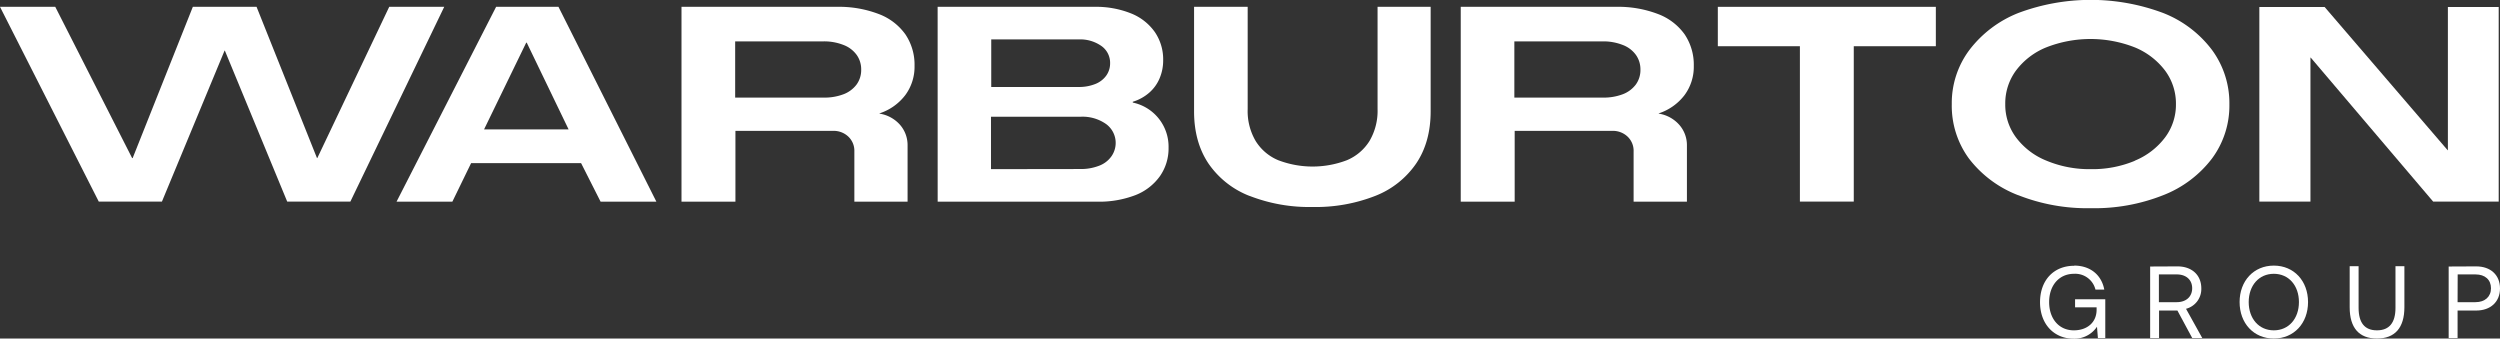
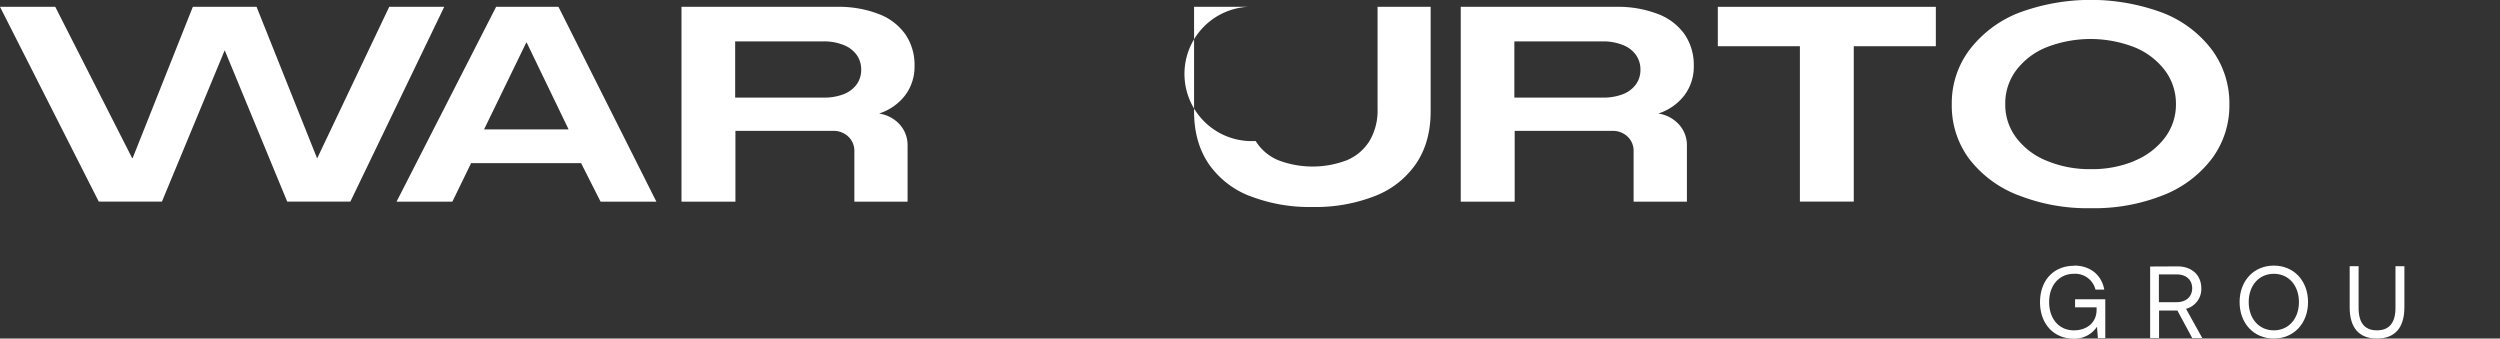
<svg xmlns="http://www.w3.org/2000/svg" xmlns:ns1="http://sodipodi.sourceforge.net/DTD/sodipodi-0.dtd" xmlns:ns2="http://www.inkscape.org/namespaces/inkscape" id="Layer_1" data-name="Layer 1" viewBox="0 0 768.53 104.07" version="1.1" ns1:docname="logo.svg" ns2:version="0.92.3 (2405546, 2018-03-11)">
  <rect x="0" y="0" width="768.53" height="104.07" fill="#333333" stroke="none" />
  <defs id="defs33" />
  <ns1:namedview pagecolor="#ffffff" bordercolor="#666666" borderopacity="1" objecttolerance="10" gridtolerance="10" guidetolerance="10" ns2:pageopacity="0" ns2:pageshadow="2" ns2:window-width="1360" ns2:window-height="715" id="namedview31" showgrid="false" ns2:zoom="0.36953663" ns2:cx="384.26501" ns2:cy="52.035" ns2:window-x="-8" ns2:window-y="-8" ns2:window-maximized="1" ns2:current-layer="Layer_1" />
  <polygon points="119.65 2.1 97.54 48.6 97.45 48.6 78.87 2.1 59.28 2.1 40.78 48.6 40.62 48.6 16.99 2.1 0 2.1 30.36 61.97 49.78 61.97 69.04 15.55 69.12 15.55 88.29 61.97 107.71 61.97 136.56 2.1 119.65 2.1" id="polygon2" style="fill:#ffffff" />
  <path d="M174.79,39.77,161.93,13.12h-.17L148.81,39.77ZM152.51,2.1h19.17L201.78,62H184.63l-6-11.86h-33.8L139.06,62H121.9Z" id="path4" style="fill:#ffffff" />
  <path d="M253.14,30A16.39,16.39,0,0,0,259.23,29a9,9,0,0,0,4.08-3,7.58,7.58,0,0,0,1.43-4.62,7.6,7.6,0,0,0-1.39-4.5,8.85,8.85,0,0,0-4.08-3.07,16.11,16.11,0,0,0-6.13-1.09H226V30ZM209.5,2.1h47.76a34.16,34.16,0,0,1,12.82,2.19,17.71,17.71,0,0,1,8.24,6.26,16.66,16.66,0,0,1,2.82,9.71,14.6,14.6,0,0,1-2.86,9,16.3,16.3,0,0,1-7.91,5.59v.08a10.56,10.56,0,0,1,6.35,3.49A9.45,9.45,0,0,1,279,44.65V62H262.64V46.58A6,6,0,0,0,260.79,42a6.56,6.56,0,0,0-4.71-1.77h-30V62H209.5Z" id="path6" style="fill:#ffffff" />
-   <path d="M331.63,26.74a13.34,13.34,0,0,0,5-.89,7.57,7.57,0,0,0,3.41-2.56,6.44,6.44,0,0,0,1.22-3.87,6.33,6.33,0,0,0-2.7-5.3,11.32,11.32,0,0,0-7-2H304.72V26.74Zm.5,25.22a15.36,15.36,0,0,0,5.72-1,8.16,8.16,0,0,0,3.78-2.85,7.17,7.17,0,0,0-1.64-10,12.55,12.55,0,0,0-7.69-2.23H304.64V52ZM288.24,2.1h48.18a28.84,28.84,0,0,1,11.22,2A16.31,16.31,0,0,1,355,9.84a14.87,14.87,0,0,1,2.57,8.74,13.9,13.9,0,0,1-1.1,5.51,12,12,0,0,1-3.19,4.41,13.69,13.69,0,0,1-5.05,2.78v.25a13.85,13.85,0,0,1,11,13.87,14.87,14.87,0,0,1-2.65,8.75A16.66,16.66,0,0,1,349,60a31.13,31.13,0,0,1-11.65,2h-49.1Z" id="path8" style="fill:#ffffff" />
-   <path d="M384.14,60.24a27.26,27.26,0,0,1-12.66-10q-4.41-6.6-4.41-16V2.1h16.48V33.55A18.14,18.14,0,0,0,386,43.34a14.88,14.88,0,0,0,7,5.93,29.58,29.58,0,0,0,21,0,15,15,0,0,0,7-5.93,18.23,18.23,0,0,0,2.48-9.79V2.1H439.8V34.22q0,9.42-4.42,16a27.22,27.22,0,0,1-12.61,10,50.07,50.07,0,0,1-19.29,3.41,50.4,50.4,0,0,1-19.34-3.41" id="path10" style="fill:#ffffff" />
+   <path d="M384.14,60.24a27.26,27.26,0,0,1-12.66-10q-4.41-6.6-4.41-16V2.1h16.48A18.14,18.14,0,0,0,386,43.34a14.88,14.88,0,0,0,7,5.93,29.58,29.58,0,0,0,21,0,15,15,0,0,0,7-5.93,18.23,18.23,0,0,0,2.48-9.79V2.1H439.8V34.22q0,9.42-4.42,16a27.22,27.22,0,0,1-12.61,10,50.07,50.07,0,0,1-19.29,3.41,50.4,50.4,0,0,1-19.34-3.41" id="path10" style="fill:#ffffff" />
  <path d="M492.69,30A16.43,16.43,0,0,0,498.78,29a9,9,0,0,0,4.08-3,7.58,7.58,0,0,0,1.43-4.62,7.67,7.67,0,0,0-1.39-4.5,8.85,8.85,0,0,0-4.08-3.07,16.15,16.15,0,0,0-6.13-1.09H465.53V30ZM449.05,2.1h47.76a34.16,34.16,0,0,1,12.82,2.19,17.71,17.71,0,0,1,8.24,6.26,16.73,16.73,0,0,1,2.82,9.71,14.6,14.6,0,0,1-2.86,9,16.34,16.34,0,0,1-7.91,5.59v.08a10.59,10.59,0,0,1,6.35,3.49,9.45,9.45,0,0,1,2.31,6.27V62H502.19V46.58A6,6,0,0,0,500.34,42a6.56,6.56,0,0,0-4.71-1.77h-30V62H449.05Z" id="path12" style="fill:#ffffff" />
  <polygon points="553.31 14.21 528.08 14.21 528.08 2.1 595.1 2.1 595.1 14.21 569.87 14.21 569.87 61.97 553.31 61.97 553.31 14.21" id="polygon14" style="fill:#ffffff" />
  <path d="M656.25,49.4a22.22,22.22,0,0,0,9.29-7.11A16.79,16.79,0,0,0,668.91,32a17,17,0,0,0-3.37-10.34,22.28,22.28,0,0,0-9.29-7.1,37.27,37.27,0,0,0-27.2,0,21.91,21.91,0,0,0-9.29,7.1A17,17,0,0,0,616.44,32a16.88,16.88,0,0,0,3.32,10.26,21.85,21.85,0,0,0,9.29,7.11A34.21,34.21,0,0,0,642.67,52a33.88,33.88,0,0,0,13.58-2.56M620.39,60A34.69,34.69,0,0,1,605.3,48.77,27.42,27.42,0,0,1,600,32a27.23,27.23,0,0,1,5.42-16.64A35.15,35.15,0,0,1,620.44,4,63.46,63.46,0,0,1,665,4a34.52,34.52,0,0,1,15,11.36,27.62,27.62,0,0,1,5.34,16.73A27.3,27.3,0,0,1,680,48.72,34.58,34.58,0,0,1,665,60a57.25,57.25,0,0,1-22.28,4,57.67,57.67,0,0,1-22.28-4" id="path16" style="fill:#ffffff" />
-   <polygon points="752.51 2.16 752.51 46.17 752.43 46.17 714.63 2.16 694.55 2.16 694.55 61.97 710.26 61.97 710.26 17.7 710.34 17.7 747.98 61.97 768.13 61.97 768.13 2.16 752.51 2.16" id="polygon18" style="fill:#ffffff" />
  <path d="M637.65,81.65c4.88,0,8.38,2.83,9.23,7.37h-2.71a6.4,6.4,0,0,0-6.58-4.85c-4.63,0-7.66,3.59-7.66,8.69s3,8.69,7.59,8.69c4.07,0,7-2.42,7-6.33v-.75H637.9V92h9.29v11.93h-2.27l-.28-3.49a8.33,8.33,0,0,1-7.15,3.68c-6.11,0-10.36-4.53-10.36-11.21s4.12-11.21,10.52-11.21" id="path20" style="fill:#ffffff" />
  <path d="M663.67,92.89h5.48c2.9,0,4.75-1.7,4.75-4.28s-1.85-4.25-4.72-4.25h-5.51Zm5.7-11c4.41,0,7.34,2.64,7.34,6.77a6.29,6.29,0,0,1-4.7,6.27l5,9h-3.09l-4.56-8.47h-5.64v8.47h-2.74v-22Z" id="path22" style="fill:#ffffff" />
  <path d="M699,101.55c4.6,0,7.72-3.62,7.72-8.69s-3.12-8.69-7.72-8.69-7.72,3.62-7.72,8.69,3.12,8.69,7.72,8.69m0,2.52c-6.21,0-10.52-4.72-10.52-11.21S692.8,81.65,699,81.65s10.52,4.72,10.52,11.21-4.32,11.21-10.52,11.21" id="path24" style="fill:#ffffff" />
  <path d="M725.06,81.84V94.63c0,4.56,1.83,6.92,5.64,6.92s5.7-2.36,5.7-6.92V81.84h2.74V94.47c0,6.3-2.93,9.6-8.44,9.6s-8.38-3.3-8.38-9.6V81.84Z" id="path26" style="fill:#ffffff" />
-   <path d="M755.49,92.89H761c2.9,0,4.76-1.67,4.76-4.28s-1.83-4.25-4.73-4.25h-5.51Zm5.73-11c4.41,0,7.31,2.64,7.31,6.77s-2.9,6.8-7.31,6.8h-5.73v8.47h-2.74v-22Z" id="path28" style="fill:#ffffff" />
</svg>